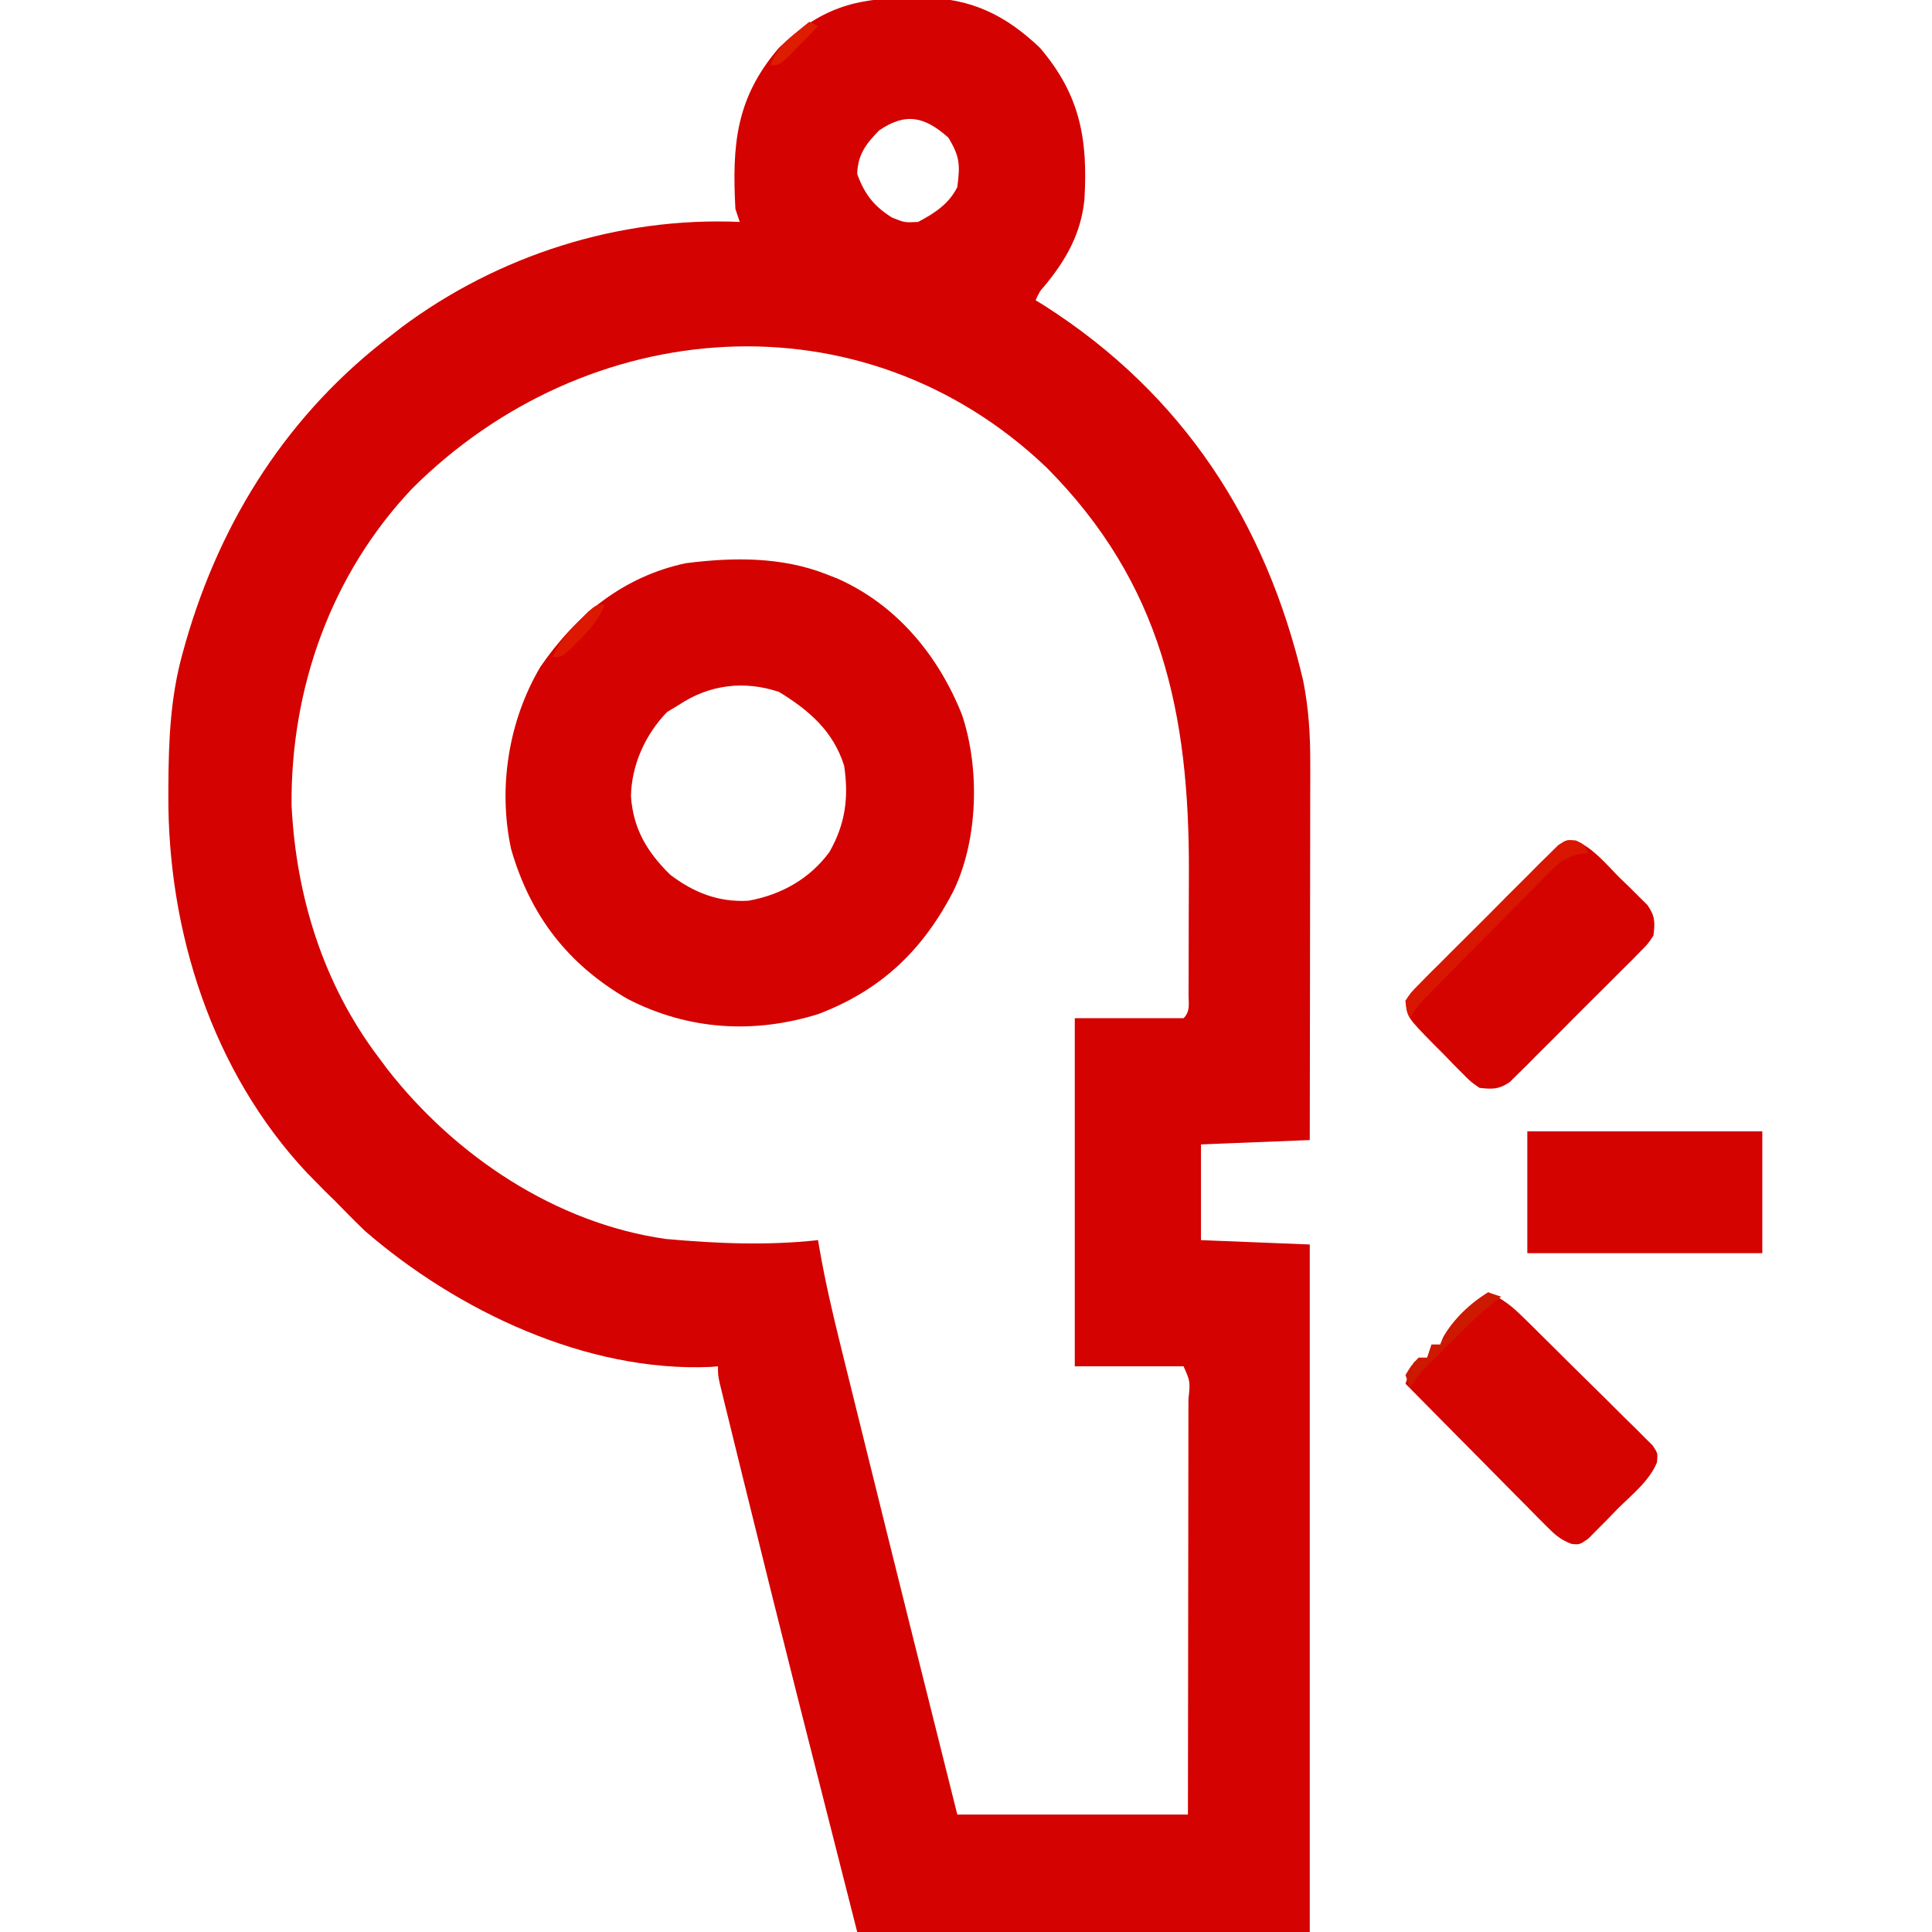
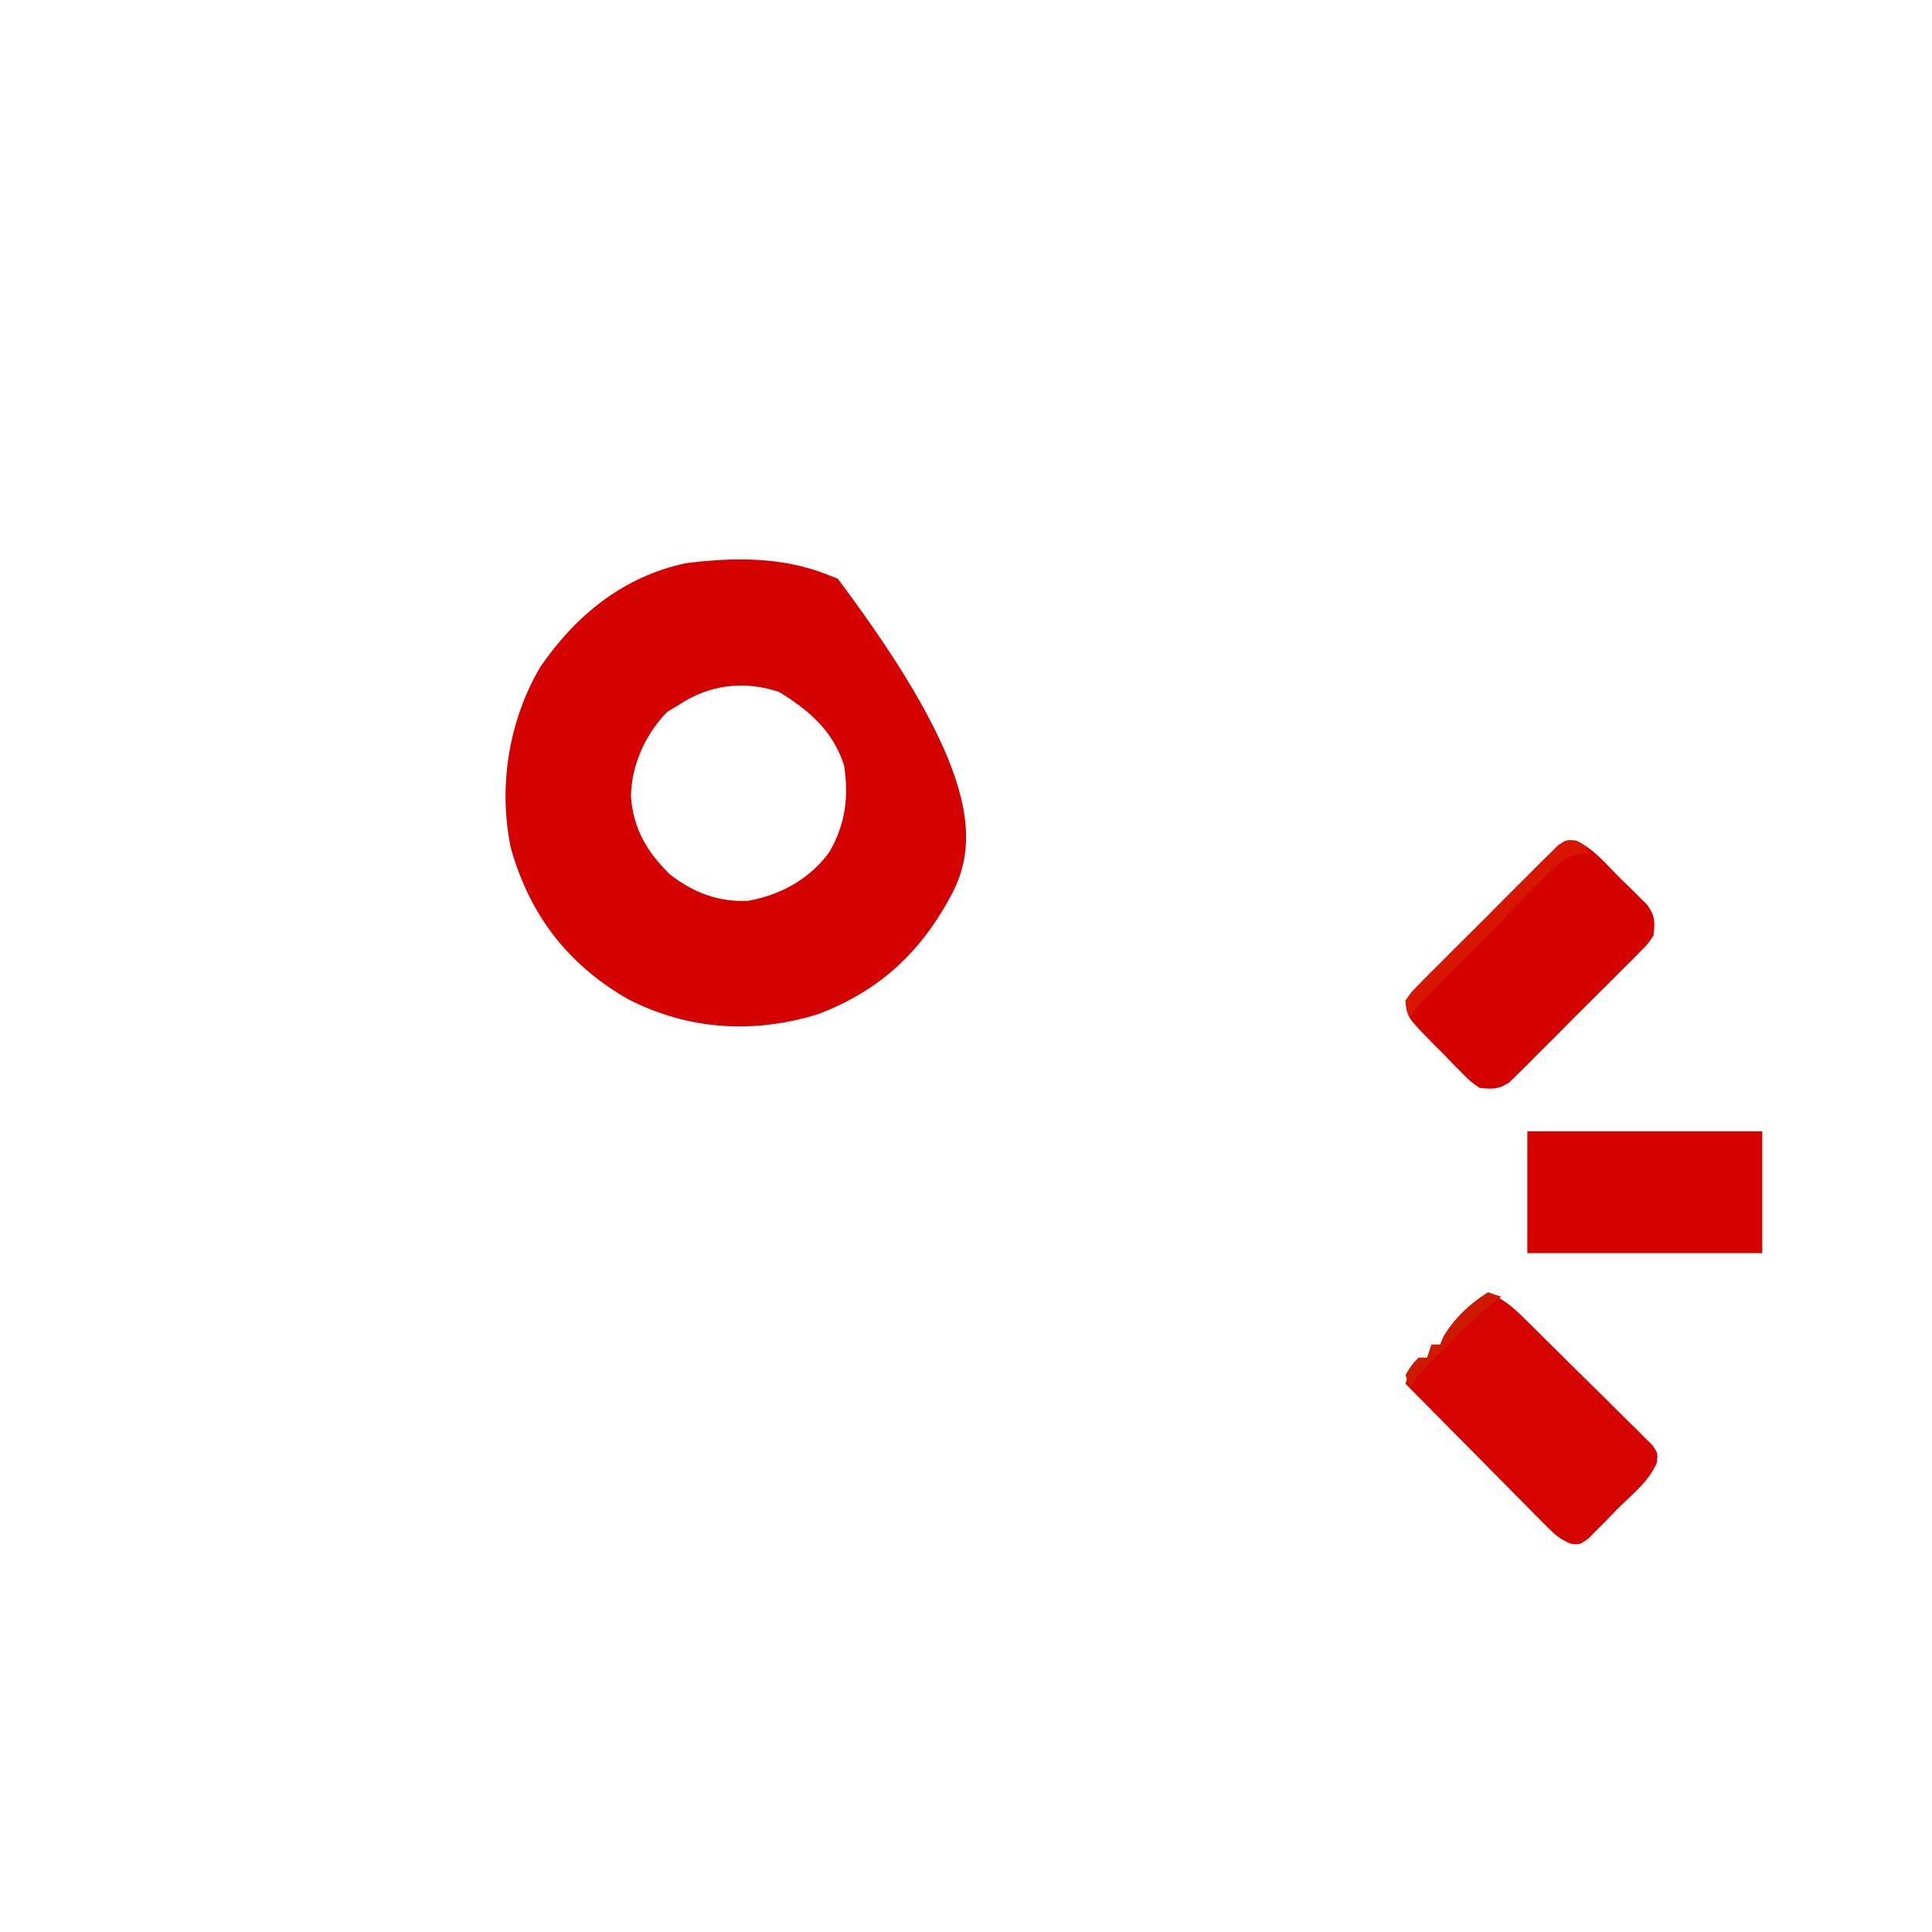
<svg xmlns="http://www.w3.org/2000/svg" version="1.1" width="444" height="444">
-   <path d="M0 0 C1.033 -0.02 2.066 -0.04 3.131 -0.061 C14.077 -0.054 22.183 3.903 30.062 11.438 C39.308 22.259 41.101 32.473 40.274 46.33 C39.504 54.001 36.149 60.013 31.332 65.879 C29.977 67.427 29.977 67.427 29.062 69.438 C30.101 70.078 30.101 70.078 31.16 70.73 C62.907 91.016 82.005 120.401 90.541 156.833 C91.835 163.295 92.203 169.482 92.176 176.045 C92.176 176.982 92.176 177.919 92.176 178.885 C92.176 181.964 92.168 185.042 92.16 188.121 C92.158 190.263 92.157 192.406 92.156 194.548 C92.152 200.172 92.142 205.796 92.131 211.42 C92.121 217.165 92.116 222.91 92.111 228.654 C92.101 239.915 92.083 251.176 92.062 262.438 C83.812 262.767 75.562 263.098 67.062 263.438 C67.062 270.697 67.062 277.957 67.062 285.438 C75.312 285.767 83.562 286.098 92.062 286.438 C92.062 338.577 92.062 390.717 92.062 444.438 C57.742 444.438 23.422 444.438 -11.938 444.438 C-22.107 404.463 -22.107 404.463 -25 393.023 C-25.202 392.223 -25.405 391.423 -25.613 390.598 C-29.82 373.955 -33.964 357.296 -38.062 340.625 C-38.365 339.396 -38.668 338.167 -38.981 336.901 C-39.826 333.47 -40.667 330.038 -41.508 326.605 C-41.757 325.594 -42.006 324.583 -42.263 323.541 C-42.486 322.627 -42.708 321.712 -42.938 320.77 C-43.23 319.579 -43.23 319.579 -43.527 318.364 C-43.938 316.438 -43.938 316.438 -43.938 314.438 C-44.5 314.484 -45.062 314.53 -45.641 314.578 C-74.178 315.804 -103.767 301.707 -124.938 283.438 C-127.327 281.157 -129.638 278.808 -131.938 276.438 C-132.762 275.633 -133.588 274.829 -134.438 274 C-135.262 273.154 -136.088 272.309 -136.938 271.438 C-137.425 270.946 -137.912 270.455 -138.414 269.949 C-160.183 246.685 -170.388 214.519 -170.25 183.188 C-170.248 182.506 -170.245 181.825 -170.242 181.124 C-170.183 170.614 -169.791 160.601 -166.938 150.438 C-166.712 149.627 -166.486 148.817 -166.253 147.981 C-158.111 119.707 -142.508 95.28 -118.938 77.438 C-118.196 76.857 -117.455 76.277 -116.691 75.68 C-94.398 59.066 -66.696 50.233 -38.938 51.438 C-39.267 50.447 -39.597 49.458 -39.938 48.438 C-40.7 33.748 -39.873 23.011 -29.938 11.438 C-20.663 2.526 -12.626 -0.086 0 0 Z M-6.938 30.438 C-9.961 33.543 -11.83 36.033 -11.938 40.438 C-10.231 45.083 -8.129 47.806 -3.938 50.438 C-1.034 51.602 -1.034 51.602 2.062 51.438 C5.856 49.429 9.118 47.327 11.062 43.438 C11.717 38.365 11.688 36.46 9 32.062 C3.564 27.205 -0.824 26.226 -6.938 30.438 Z M-114.238 112.734 C-132.834 132.39 -142.124 158.533 -141.938 185.438 C-140.911 206.428 -134.658 226.596 -121.938 243.438 C-121.249 244.359 -120.561 245.281 -119.852 246.23 C-104.358 266.059 -81.257 281.578 -55.93 285.168 C-44.142 286.23 -32.727 286.718 -20.938 285.438 C-20.83 286.077 -20.723 286.716 -20.613 287.375 C-19.299 294.923 -17.583 302.329 -15.734 309.762 C-15.42 311.039 -15.105 312.316 -14.781 313.631 C-13.93 317.083 -13.075 320.533 -12.219 323.983 C-11.506 326.856 -10.796 329.73 -10.086 332.604 C-3.098 360.897 3.977 389.169 11.062 417.438 C28.552 417.438 46.042 417.438 64.062 417.438 C64.092 399.333 64.092 399.333 64.111 381.229 C64.117 373.85 64.124 366.471 64.138 359.092 C64.149 353.146 64.155 347.201 64.157 341.255 C64.159 338.981 64.163 336.707 64.168 334.433 C64.175 331.26 64.176 328.087 64.176 324.914 C64.18 323.964 64.183 323.014 64.187 322.035 C64.605 317.911 64.605 317.911 63.062 314.438 C54.812 314.438 46.562 314.438 38.062 314.438 C38.062 288.038 38.062 261.637 38.062 234.438 C46.312 234.438 54.562 234.438 63.062 234.438 C64.69 232.81 64.198 230.992 64.208 228.744 C64.214 227.741 64.221 226.739 64.227 225.705 C64.228 224.608 64.229 223.51 64.23 222.379 C64.234 221.247 64.237 220.114 64.241 218.948 C64.246 216.534 64.248 214.12 64.248 211.707 C64.25 208.075 64.268 204.443 64.287 200.811 C64.378 164.407 58.075 134.52 31.576 107.881 C-10.82 67.454 -74.191 72.755 -114.238 112.734 Z " fill="#D40200" transform="translate(208.938,-0.438)" />
-   <path d="M0 0 C0.837 0.329 1.673 0.657 2.535 0.996 C16.13 7.069 25.631 18.627 31.055 32.203 C35.256 44.633 34.795 61.249 29 73 C21.963 86.476 12.474 95.54 -1.902 101.031 C-16.778 105.683 -31.86 104.735 -45.762 97.578 C-59.472 89.627 -68.113 78.492 -72.542 63.119 C-75.599 48.979 -73.104 33.561 -65.812 21.25 C-57.682 9.399 -46.702 0.459 -32.402 -2.566 C-21.516 -3.954 -10.325 -4.08 0 0 Z M-34 30 C-34.887 30.536 -35.774 31.073 -36.688 31.625 C-41.694 36.767 -44.869 43.809 -45 51 C-44.46 58.489 -41.313 63.779 -36 69 C-30.592 73.137 -24.854 75.392 -18 75 C-10.505 73.655 -3.922 69.979 0.609 63.809 C4.28 57.385 5.086 51.293 4 44 C1.537 36.074 -4.044 31.234 -11 27 C-19.027 24.324 -27.034 25.345 -34 30 Z " fill="#D40200" transform="translate(190,132)" />
+   <path d="M0 0 C0.837 0.329 1.673 0.657 2.535 0.996 C35.256 44.633 34.795 61.249 29 73 C21.963 86.476 12.474 95.54 -1.902 101.031 C-16.778 105.683 -31.86 104.735 -45.762 97.578 C-59.472 89.627 -68.113 78.492 -72.542 63.119 C-75.599 48.979 -73.104 33.561 -65.812 21.25 C-57.682 9.399 -46.702 0.459 -32.402 -2.566 C-21.516 -3.954 -10.325 -4.08 0 0 Z M-34 30 C-34.887 30.536 -35.774 31.073 -36.688 31.625 C-41.694 36.767 -44.869 43.809 -45 51 C-44.46 58.489 -41.313 63.779 -36 69 C-30.592 73.137 -24.854 75.392 -18 75 C-10.505 73.655 -3.922 69.979 0.609 63.809 C4.28 57.385 5.086 51.293 4 44 C1.537 36.074 -4.044 31.234 -11 27 C-19.027 24.324 -27.034 25.345 -34 30 Z " fill="#D40200" transform="translate(190,132)" />
  <path d="M0 0 C3.109 1.386 5.261 2.996 7.683 5.376 C8.387 6.064 9.09 6.752 9.815 7.46 C10.563 8.203 11.311 8.946 12.082 9.711 C13.242 10.858 13.242 10.858 14.426 12.028 C16.057 13.644 17.685 15.263 19.31 16.885 C21.808 19.371 24.325 21.838 26.842 24.305 C28.423 25.876 30.003 27.449 31.582 29.023 C32.34 29.762 33.098 30.501 33.88 31.262 C34.911 32.303 34.911 32.303 35.964 33.365 C36.576 33.972 37.188 34.578 37.818 35.204 C39 37 39 37 38.79 39.1 C36.99 43.428 32.955 46.556 29.688 49.812 C28.915 50.614 28.142 51.415 27.346 52.24 C26.221 53.368 26.221 53.368 25.074 54.52 C24.389 55.212 23.704 55.904 22.999 56.616 C21 58 21 58 19.11 57.8 C16.518 56.817 15.19 55.551 13.241 53.582 C12.521 52.861 11.8 52.14 11.058 51.398 C10.291 50.616 9.524 49.833 8.734 49.027 C7.941 48.23 7.148 47.432 6.33 46.61 C3.796 44.06 1.273 41.499 -1.25 38.938 C-2.965 37.207 -4.682 35.477 -6.398 33.748 C-10.607 29.507 -14.807 25.257 -19 21 C-18.188 18.562 -18.188 18.562 -17 16 C-16.01 15.67 -15.02 15.34 -14 15 C-13.67 14.01 -13.34 13.02 -13 12 C-12.34 12 -11.68 12 -11 12 C-10.773 11.443 -10.546 10.886 -10.312 10.312 C-7.842 5.959 -4.055 2.854 0 0 Z " fill="#D50400" transform="translate(342,297)" />
  <path d="M0 0 C4.105 1.738 7.029 5.435 10.129 8.545 C11.246 9.62 11.246 9.62 12.386 10.717 C13.09 11.418 13.794 12.12 14.519 12.842 C15.164 13.48 15.809 14.118 16.473 14.775 C18.277 17.369 18.217 18.68 17.879 21.795 C16.583 23.725 16.583 23.725 14.745 25.576 C14.06 26.276 13.376 26.976 12.67 27.698 C11.546 28.808 11.546 28.808 10.398 29.94 C9.633 30.709 8.868 31.479 8.08 32.272 C6.459 33.896 4.832 35.514 3.2 37.126 C0.7 39.598 -1.771 42.096 -4.241 44.598 C-5.818 46.172 -7.397 47.744 -8.977 49.315 C-9.717 50.065 -10.456 50.814 -11.219 51.587 C-12.269 52.614 -12.269 52.614 -13.341 53.662 C-13.952 54.268 -14.562 54.875 -15.191 55.5 C-17.673 57.165 -19.189 57.143 -22.121 56.795 C-24.142 55.39 -24.142 55.39 -26.075 53.436 C-27.126 52.38 -27.126 52.38 -28.2 51.303 C-28.916 50.558 -29.633 49.813 -30.371 49.045 C-31.104 48.316 -31.836 47.586 -32.59 46.834 C-38.759 40.551 -38.759 40.551 -39.121 36.795 C-37.864 34.903 -37.864 34.903 -35.902 32.929 C-34.81 31.813 -34.81 31.813 -33.696 30.675 C-32.894 29.883 -32.092 29.091 -31.266 28.276 C-30.046 27.049 -30.046 27.049 -28.802 25.797 C-27.077 24.069 -25.346 22.347 -23.609 20.63 C-20.945 17.993 -18.309 15.331 -15.674 12.664 C-13.998 10.991 -12.32 9.32 -10.641 7.651 C-9.849 6.849 -9.057 6.047 -8.242 5.22 C-7.498 4.493 -6.754 3.765 -5.988 3.015 C-5.336 2.367 -4.685 1.72 -4.014 1.053 C-2.121 -0.205 -2.121 -0.205 0 0 Z " fill="#D50300" transform="translate(362.121,193.205)" />
  <path d="M0 0 C17.82 0 35.64 0 54 0 C54 9.24 54 18.48 54 28 C36.18 28 18.36 28 0 28 C0 18.76 0 9.52 0 0 Z " fill="#D40300" transform="translate(351,260)" />
  <path d="M0 0 C1.821 0.826 1.821 0.826 2.821 2.826 C2.071 2.925 1.322 3.025 0.549 3.127 C-2.517 3.913 -3.634 4.789 -5.836 7.013 C-6.51 7.684 -7.184 8.355 -7.878 9.046 C-8.59 9.776 -9.301 10.505 -10.035 11.256 C-10.777 12.002 -11.52 12.748 -12.286 13.517 C-13.853 15.094 -15.415 16.677 -16.973 18.263 C-19.359 20.694 -21.759 23.111 -24.162 25.525 C-25.683 27.06 -27.203 28.595 -28.722 30.131 C-29.44 30.856 -30.158 31.581 -30.897 32.328 C-31.561 33.005 -32.226 33.683 -32.91 34.38 C-33.787 35.272 -33.787 35.272 -34.682 36.181 C-36.378 37.962 -36.378 37.962 -38.179 40.826 C-38.88 39.068 -38.88 39.068 -39.179 36.826 C-37.922 34.934 -37.922 34.934 -35.96 32.96 C-34.868 31.844 -34.868 31.844 -33.754 30.706 C-32.952 29.914 -32.15 29.123 -31.324 28.307 C-30.104 27.08 -30.104 27.08 -28.859 25.828 C-27.135 24.1 -25.403 22.378 -23.666 20.661 C-21.002 18.024 -18.366 15.362 -15.732 12.695 C-14.056 11.023 -12.378 9.351 -10.699 7.682 C-9.907 6.88 -9.115 6.078 -8.299 5.252 C-7.556 4.524 -6.812 3.796 -6.046 3.046 C-5.394 2.398 -4.743 1.751 -4.072 1.084 C-2.179 -0.174 -2.179 -0.174 0 0 Z " fill="#D91700" transform="translate(362.179,193.174)" />
  <path d="M0 0 C0.99 0.33 1.98 0.66 3 1 C2.323 1.514 1.646 2.029 0.949 2.559 C-2.644 5.533 -5.902 8.756 -9.188 12.062 C-9.816 12.687 -10.444 13.312 -11.092 13.955 C-11.694 14.559 -12.297 15.163 -12.918 15.785 C-13.462 16.331 -14.006 16.876 -14.567 17.438 C-16.21 19.149 -16.21 19.149 -18 22 C-18.33 21.01 -18.66 20.02 -19 19 C-17.688 16.812 -17.688 16.812 -16 15 C-15.34 15 -14.68 15 -14 15 C-13.67 14.01 -13.34 13.02 -13 12 C-12.34 12 -11.68 12 -11 12 C-10.773 11.443 -10.546 10.886 -10.312 10.312 C-7.93 6.115 -4.142 2.485 0 0 Z " fill="#CD1900" transform="translate(342,297)" />
-   <path d="M0 0 C-1.47 3.399 -3.38 5.65 -6 8.25 C-6.701 8.956 -7.402 9.663 -8.125 10.391 C-10 12 -10 12 -12 12 C-10.53 8.601 -8.62 6.35 -6 3.75 C-5.299 3.044 -4.598 2.337 -3.875 1.609 C-2 0 -2 0 0 0 Z " fill="#DD1800" transform="translate(139,139)" />
-   <path d="M0 0 C0.66 0.33 1.32 0.66 2 1 C0.548 2.506 -0.912 4.005 -2.375 5.5 C-3.187 6.335 -3.999 7.171 -4.836 8.031 C-7 10 -7 10 -9 10 C-7.618 6.79 -6.076 4.951 -3.375 2.75 C-2.743 2.229 -2.112 1.708 -1.461 1.172 C-0.738 0.592 -0.738 0.592 0 0 Z " fill="#DE1C00" transform="translate(186,5)" />
</svg>